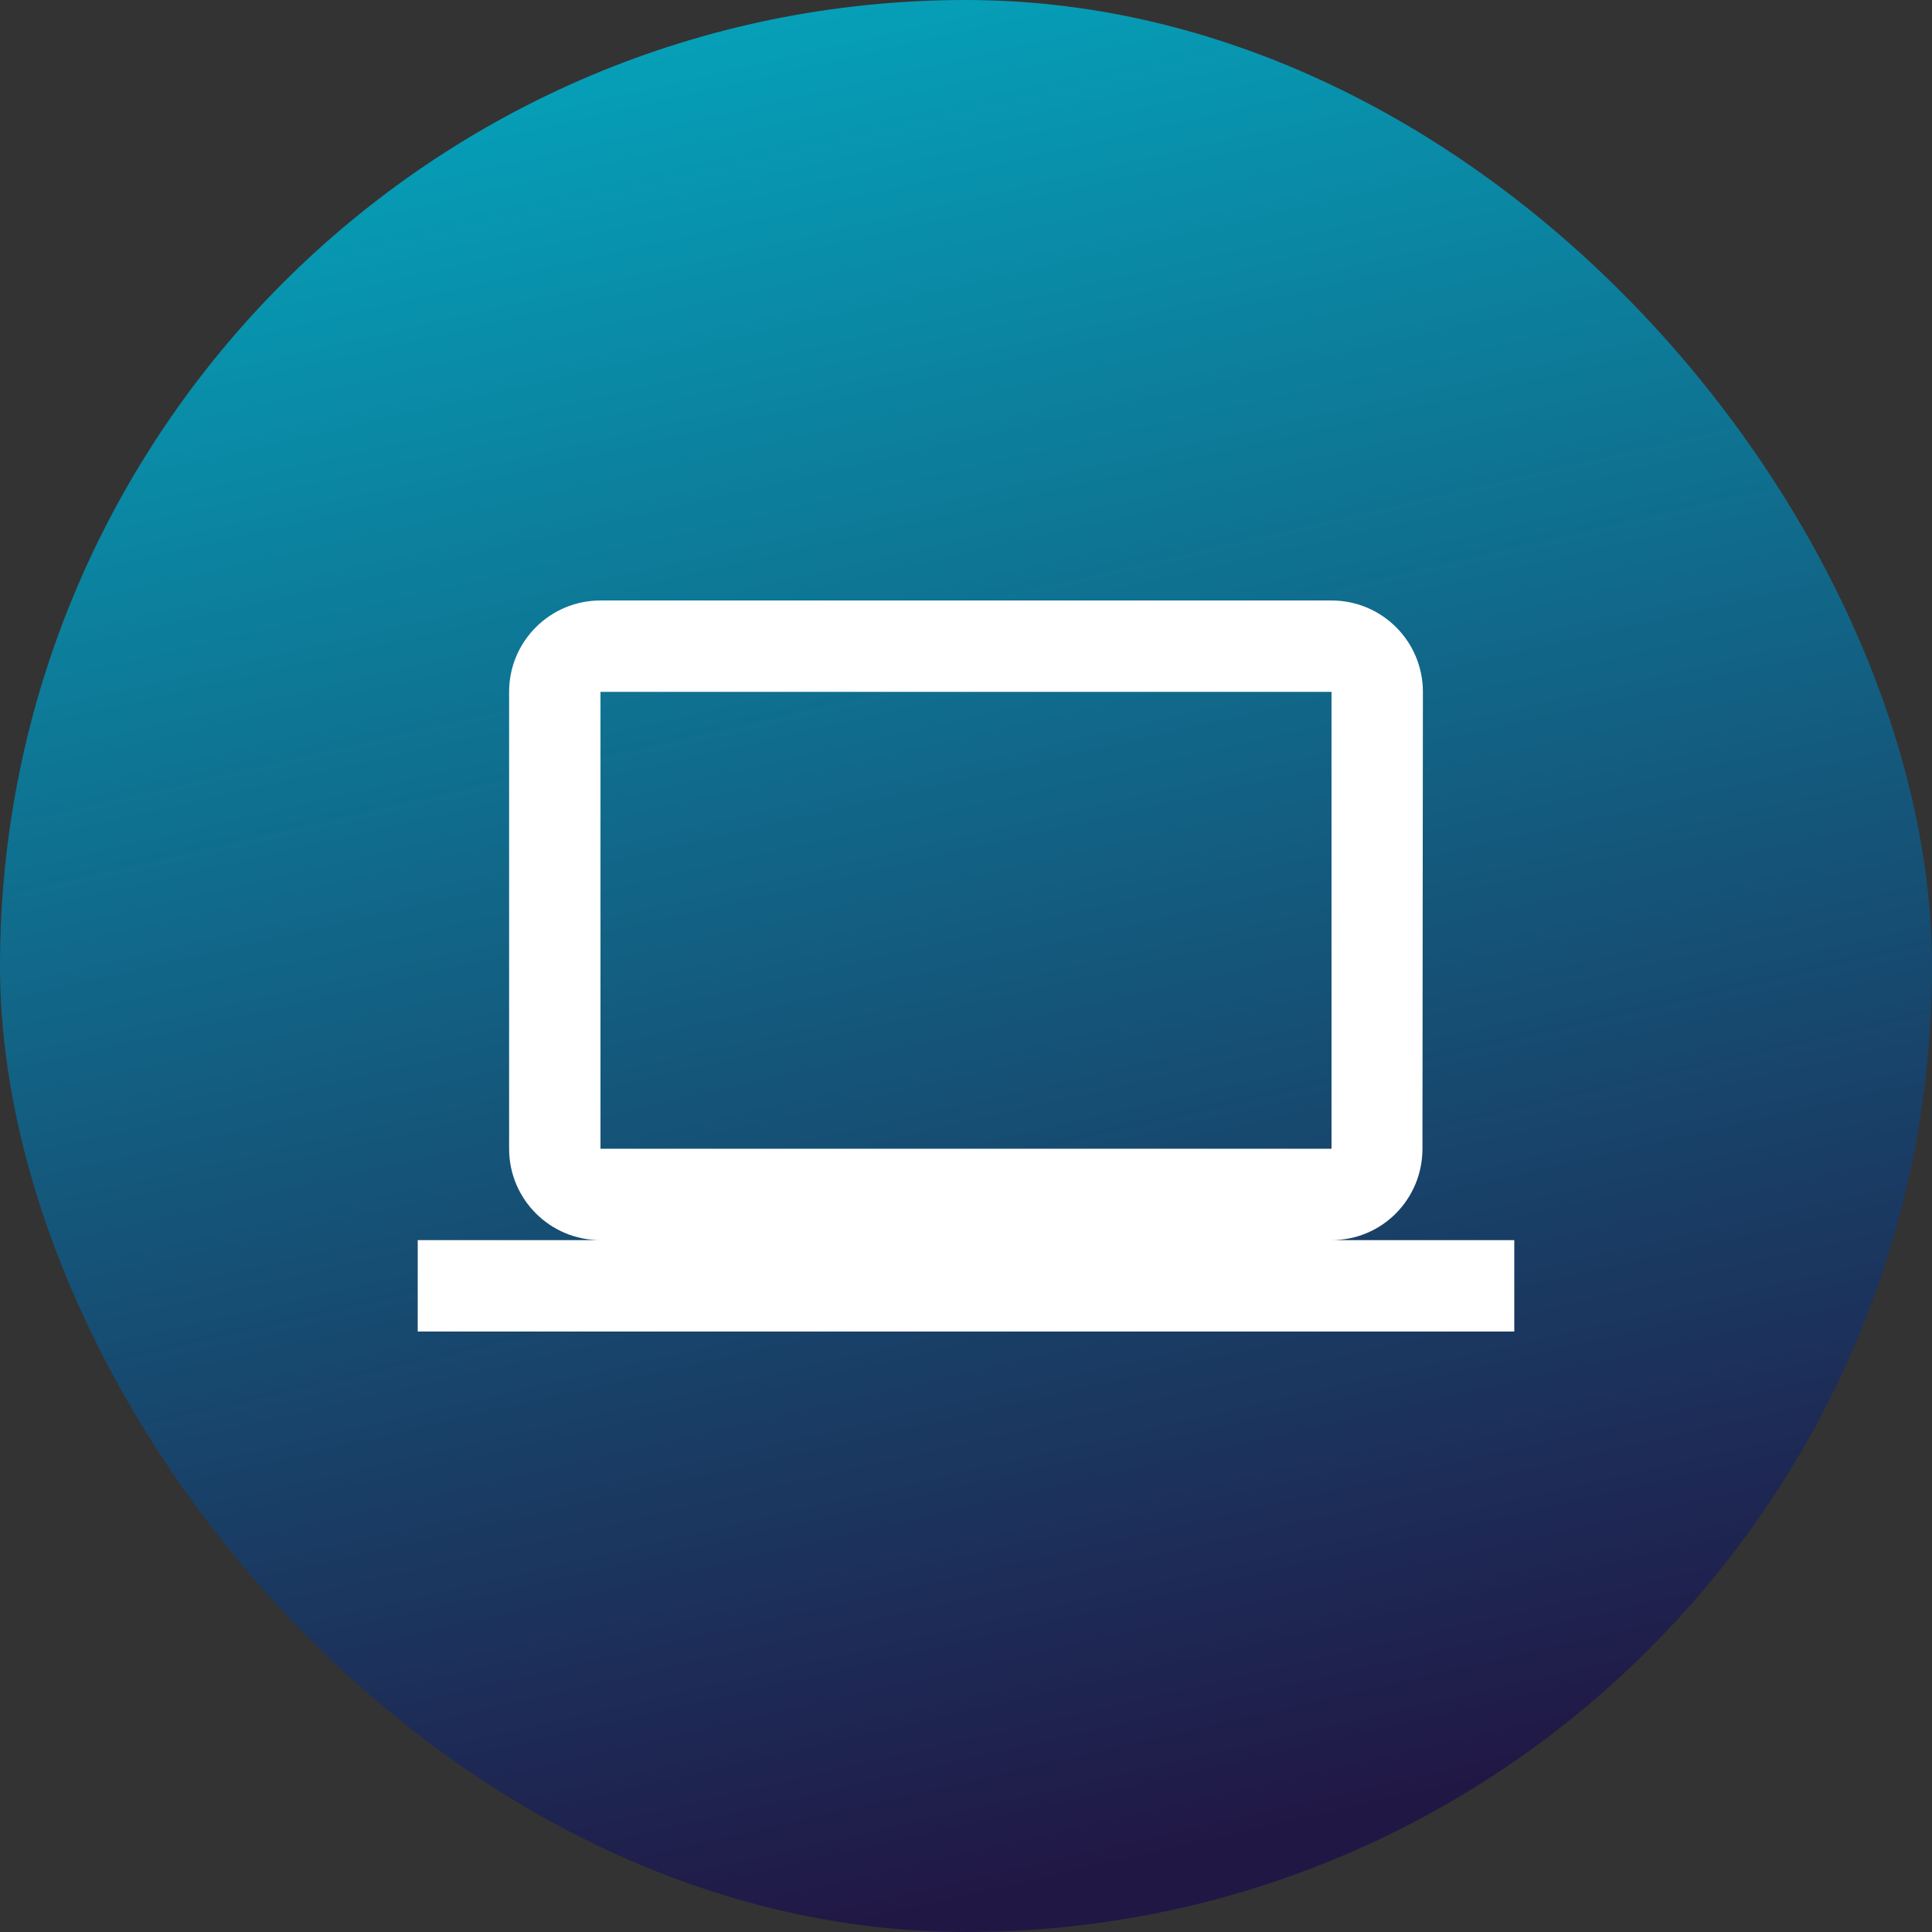
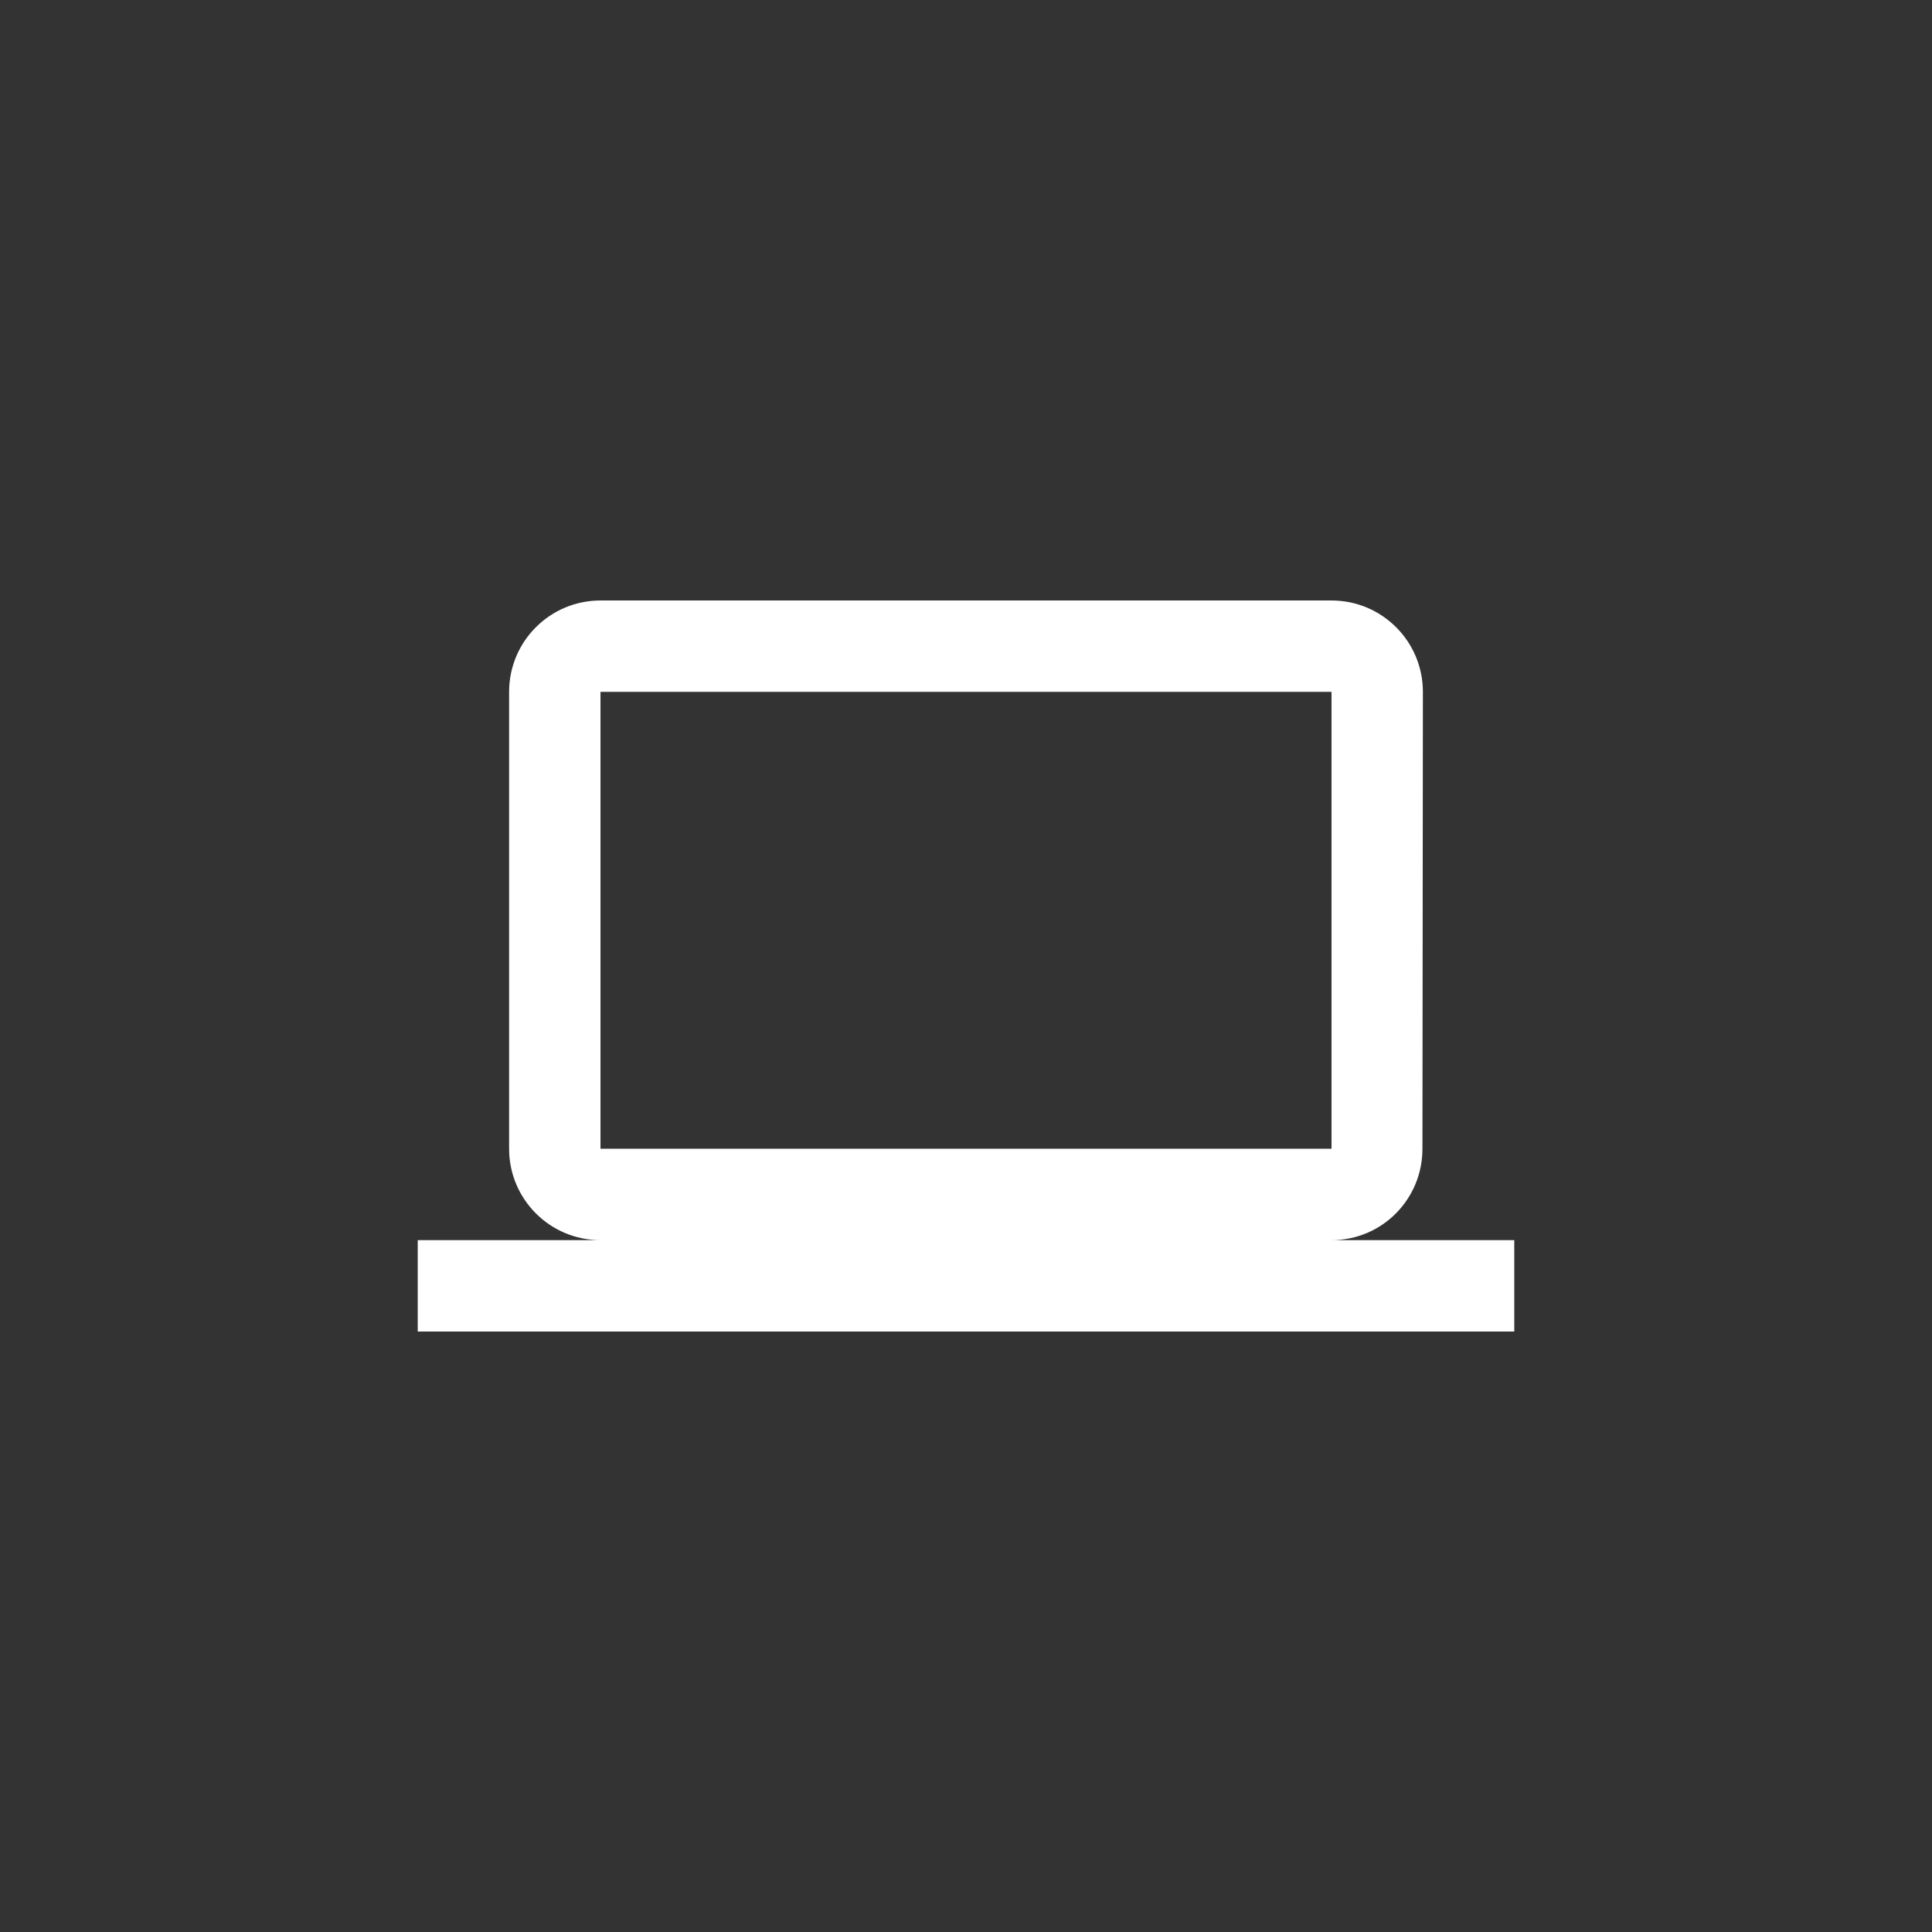
<svg xmlns="http://www.w3.org/2000/svg" width="74" height="74" viewBox="0 0 74 74" fill="none">
  <rect x="0" y="0" width="74" height="74" fill="#333333" stroke="none" />
-   <rect width="74" height="74" rx="37" fill="url(#paint0_linear_768_4042)" />
  <path d="M51 47.5C52.934 47.5 54.483 45.934 54.483 44L54.5 26.5C54.5 24.566 52.934 23 51 23H23C21.066 23 19.5 24.566 19.5 26.5V44C19.5 45.934 21.066 47.5 23 47.5H16V51H58V47.5H51ZM23 26.5H51V44H23V26.5Z" fill="white" />
  <defs>
    <linearGradient id="paint0_linear_768_4042" x1="26.721" y1="-4.11359e-07" x2="43.165" y2="71.428" gradientUnits="userSpaceOnUse">
      <stop stop-color="#05A2BA" />
      <stop offset="1" stop-color="#211745" />
    </linearGradient>
  </defs>
</svg>